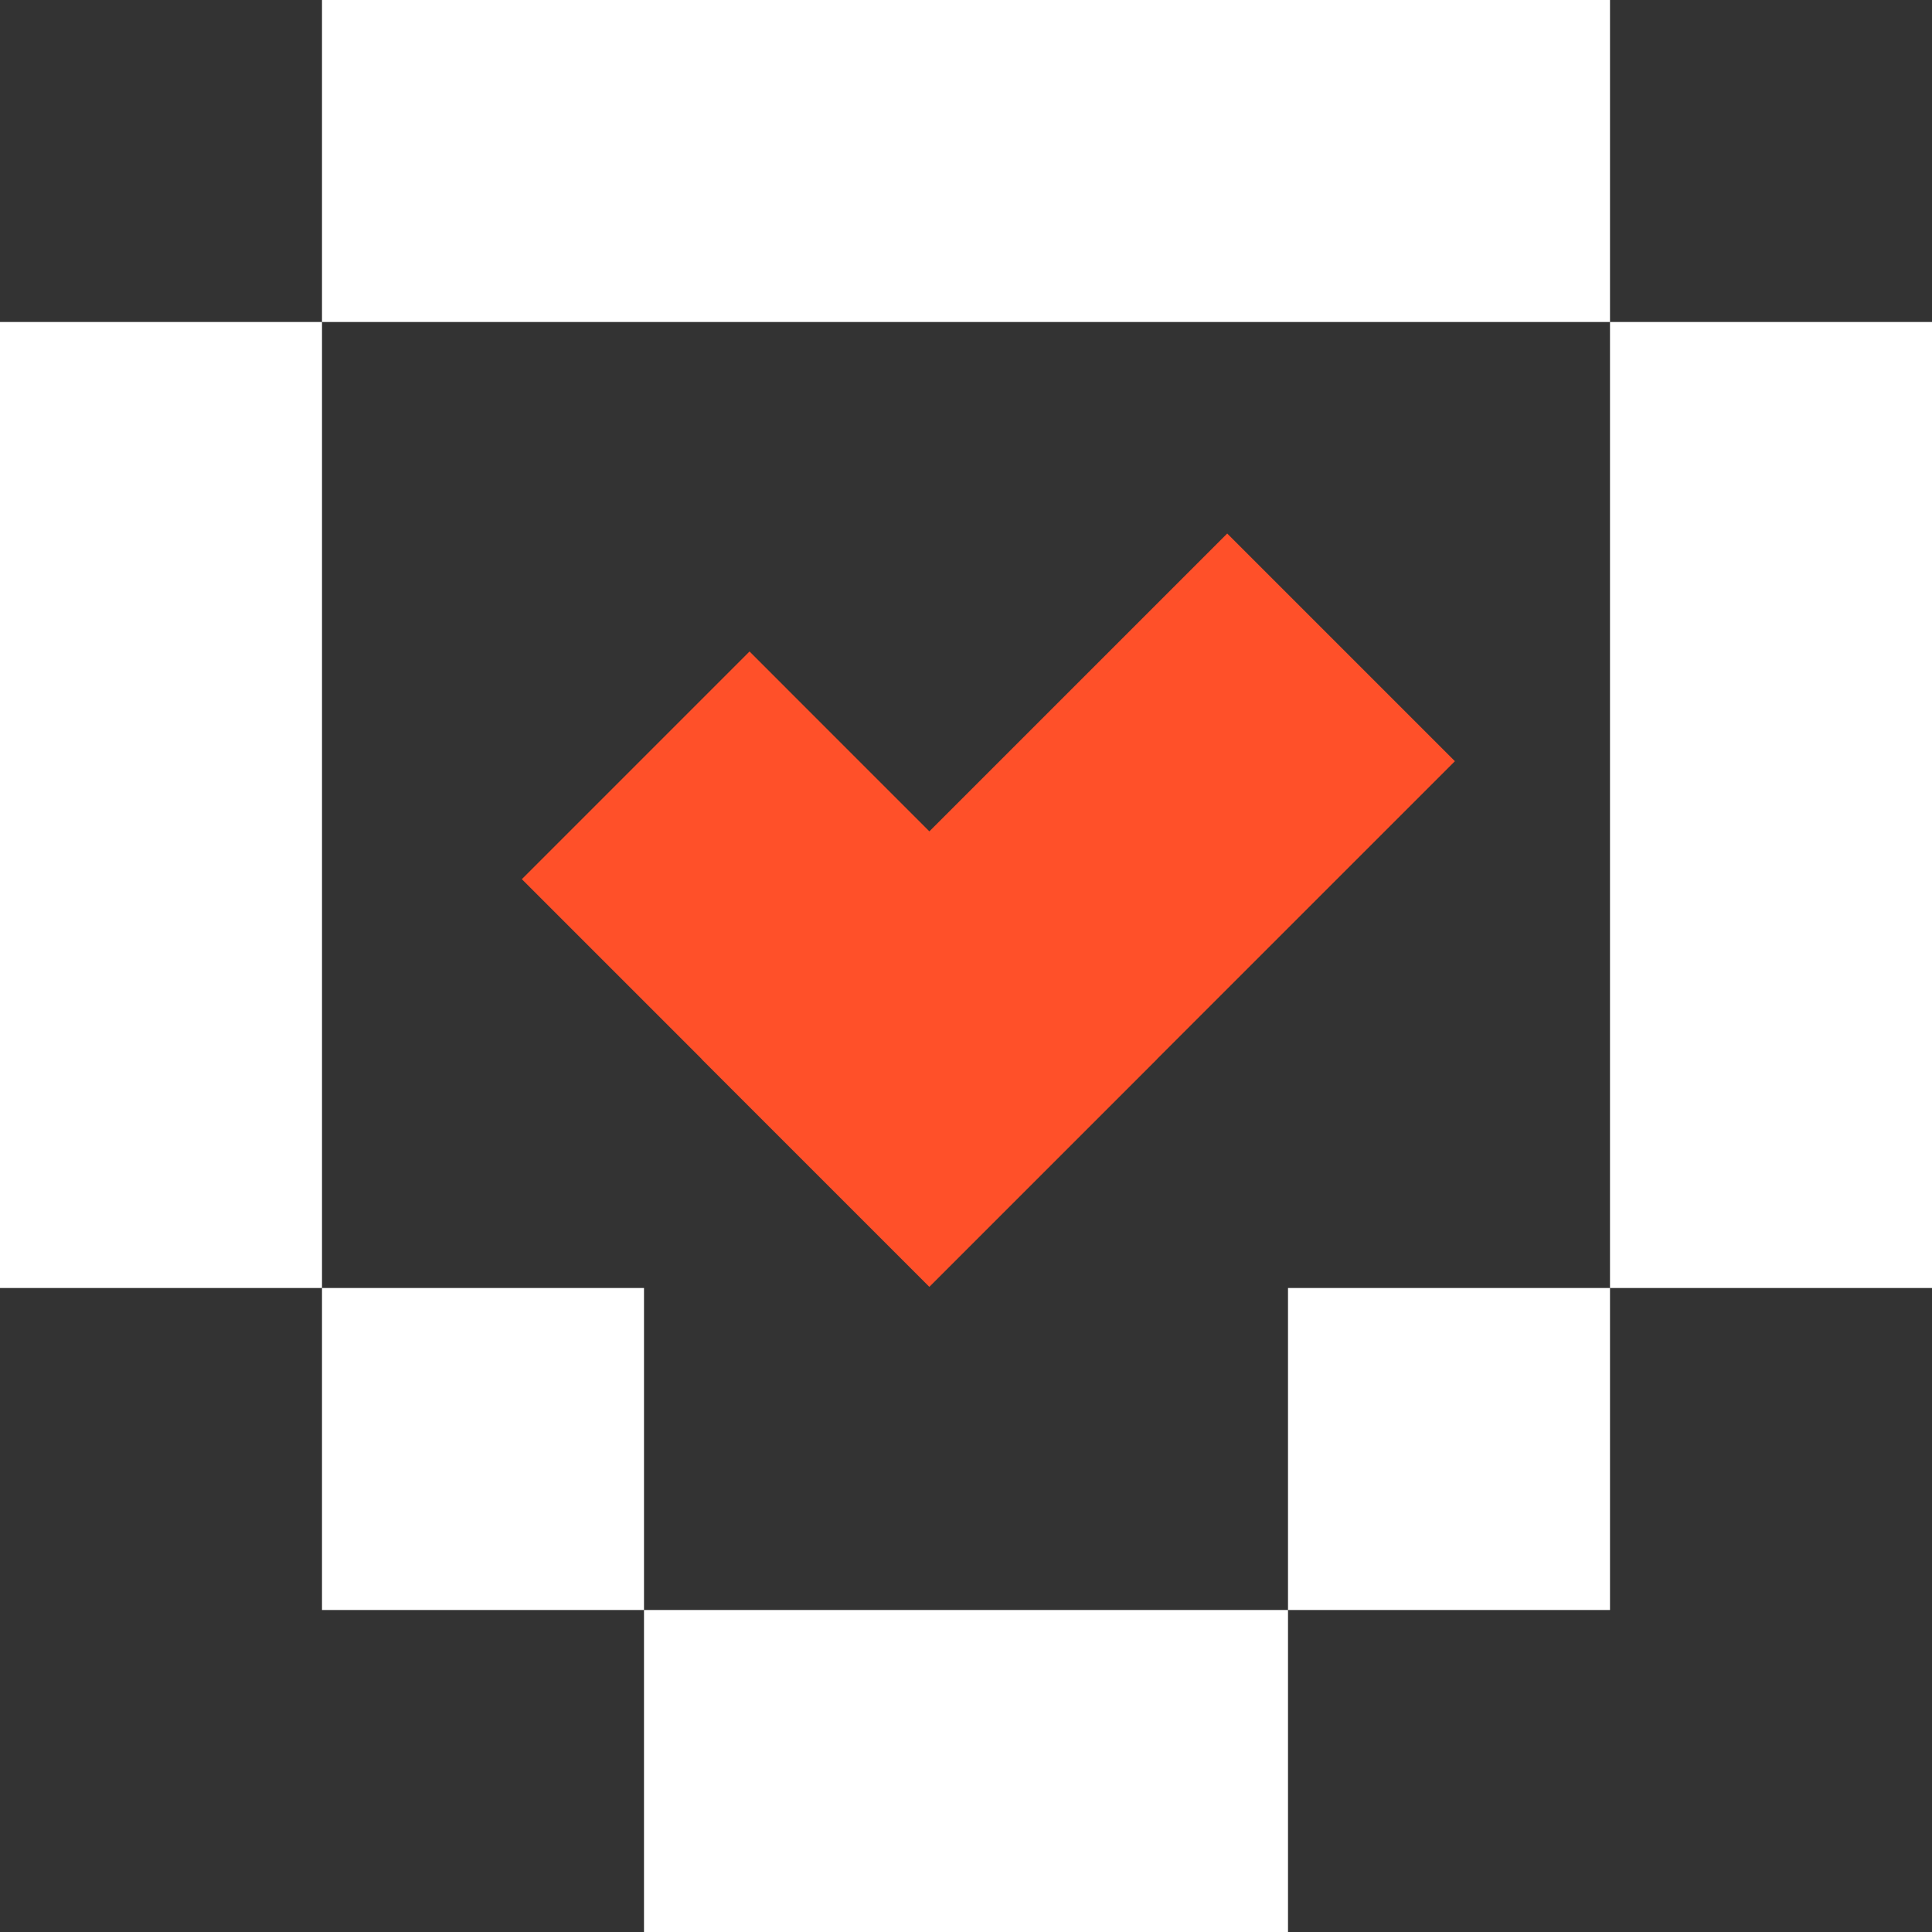
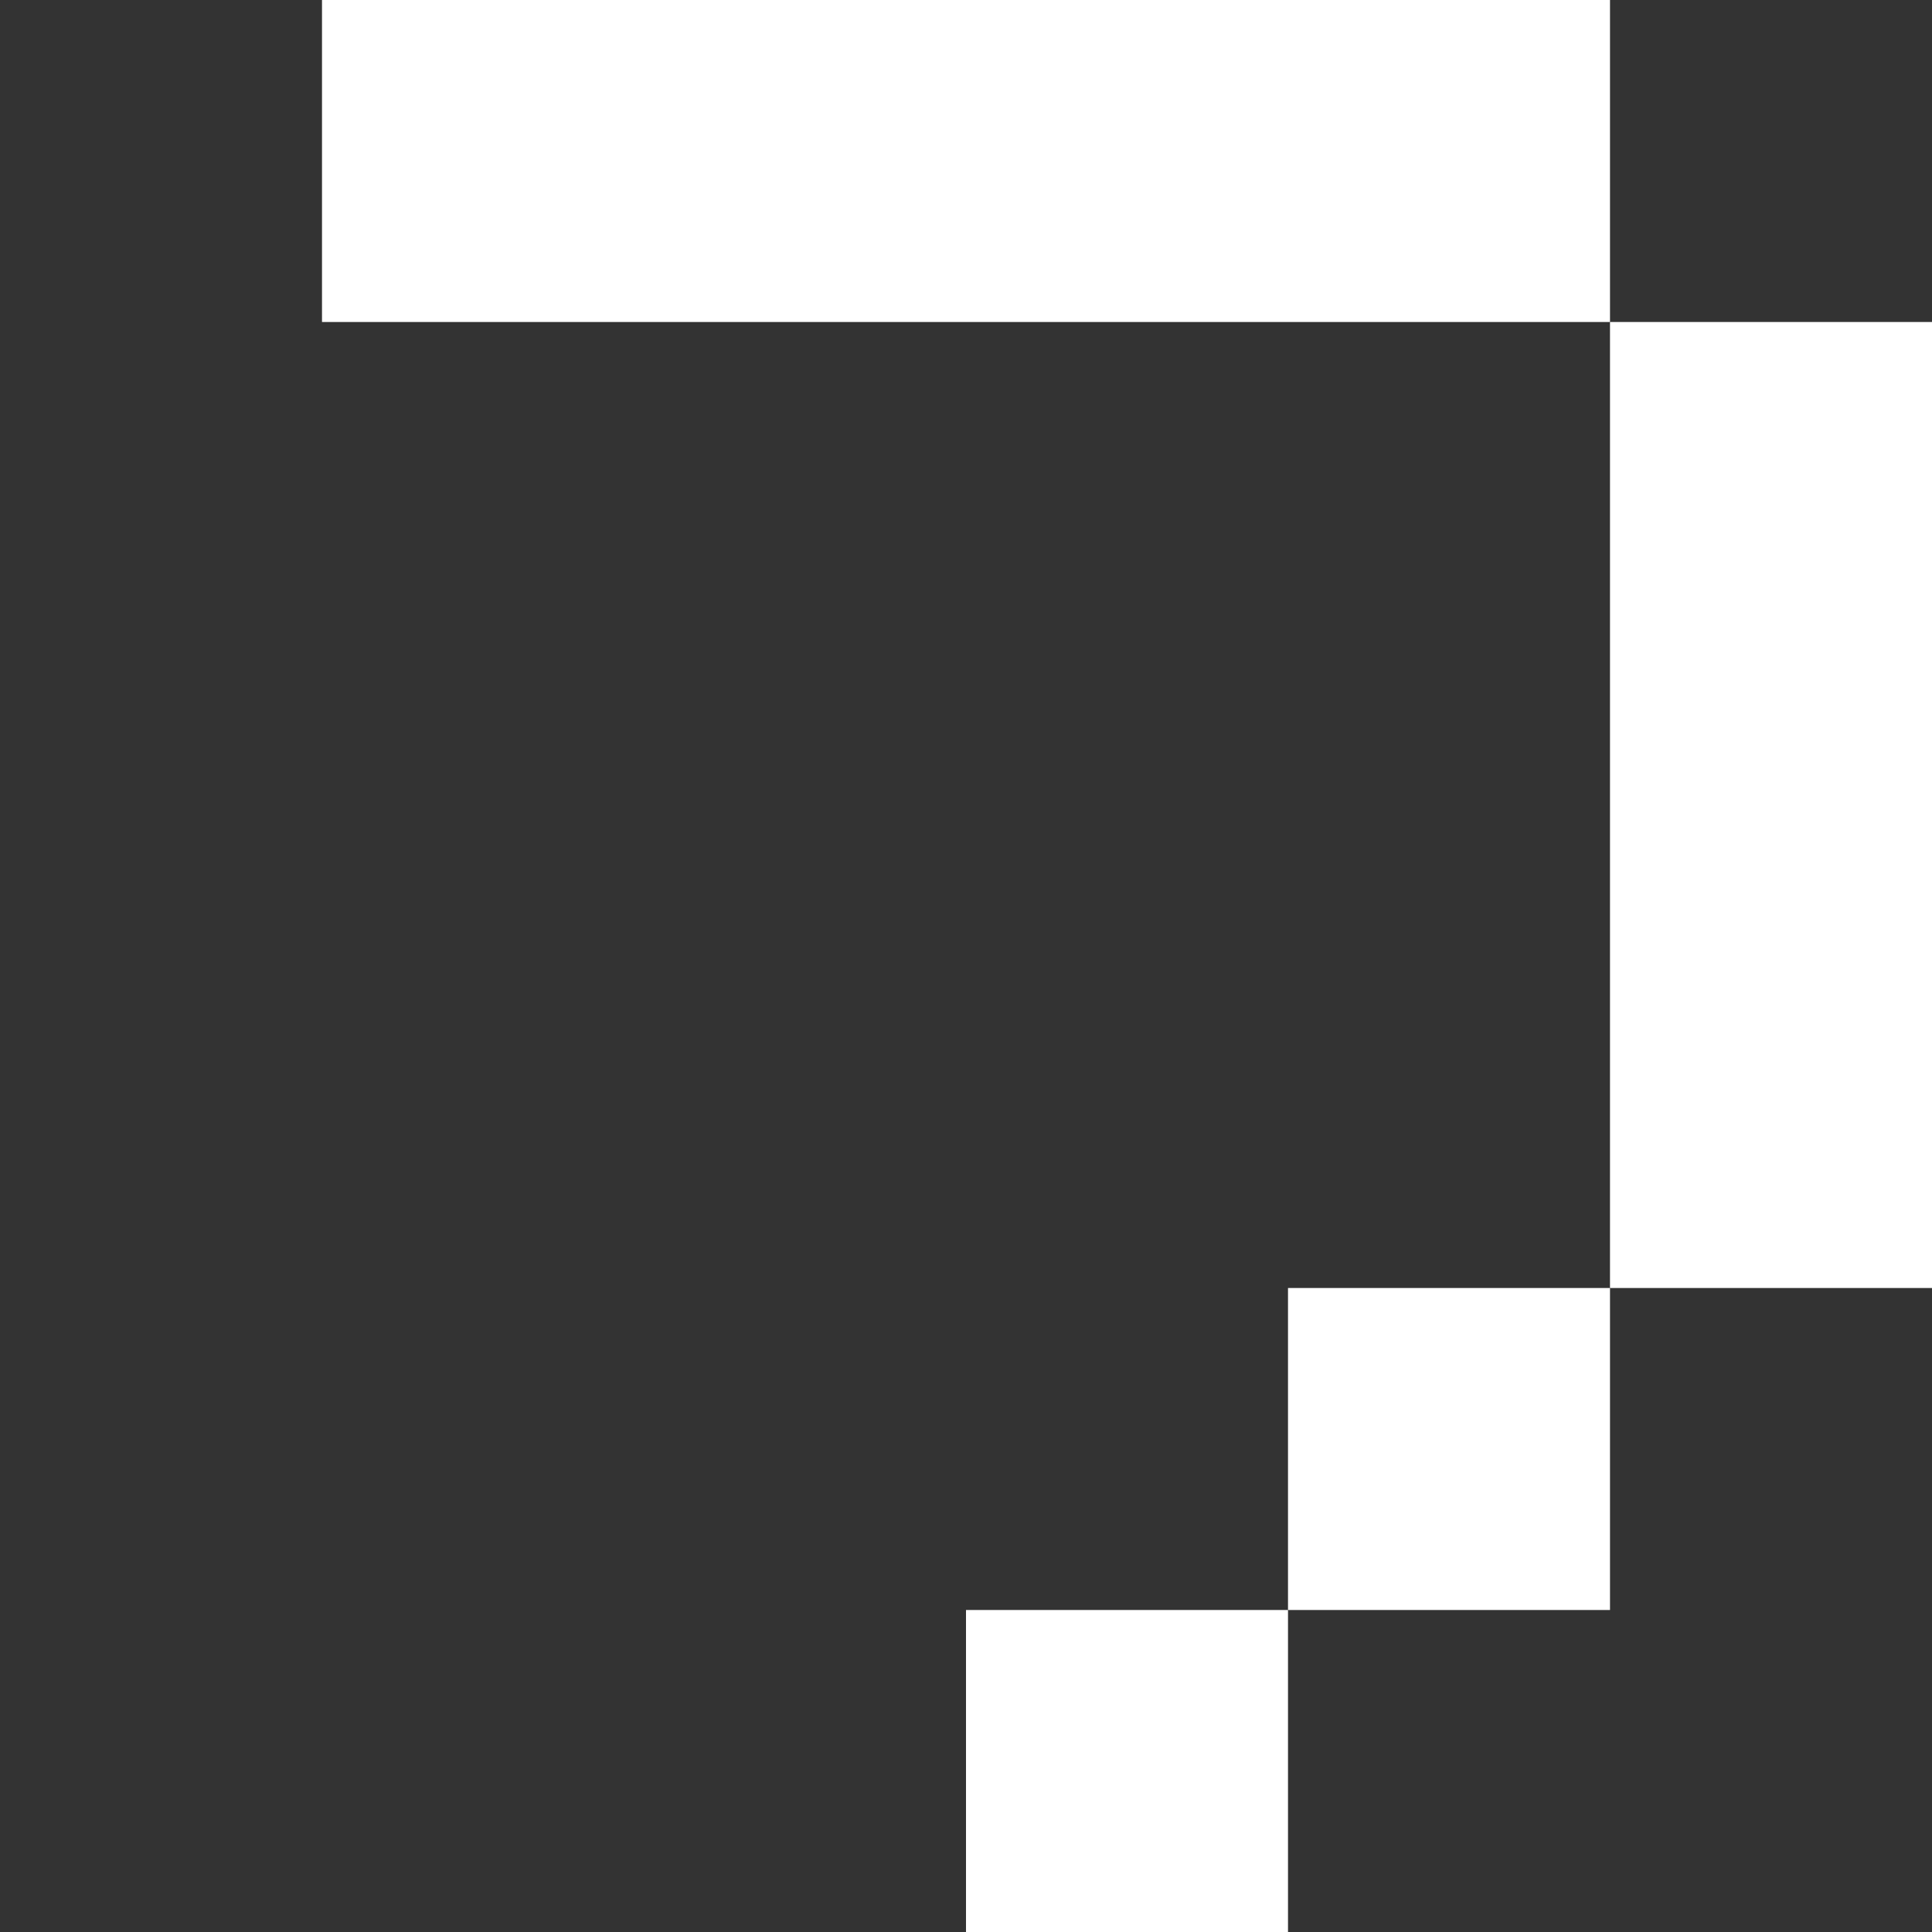
<svg xmlns="http://www.w3.org/2000/svg" width="48" height="48" viewBox="0 0 48 48" fill="none">
  <rect x="0" y="0" width="48" height="48" fill="#333333" stroke="none" />
  <rect x="8" width="32" height="8" fill="white" />
-   <rect y="8" width="8" height="24" fill="white" />
-   <path fill-rule="evenodd" clip-rule="evenodd" d="M30.49 13.255L36.147 18.912L28.747 26.311L28.748 26.313L23.091 31.97L23.09 31.968L23.088 31.97L17.431 26.313L17.433 26.311L12.965 21.843L18.622 16.186L23.09 20.655L30.49 13.255Z" fill="#FF5029" />
  <rect x="32" y="32" width="8" height="8" fill="white" />
  <rect x="24" y="40" width="8" height="8" fill="white" />
-   <rect x="16" y="40" width="8" height="8" fill="white" />
-   <rect x="8" y="32" width="8" height="8" fill="white" />
  <rect x="40" y="8" width="8" height="24" fill="white" />
</svg>